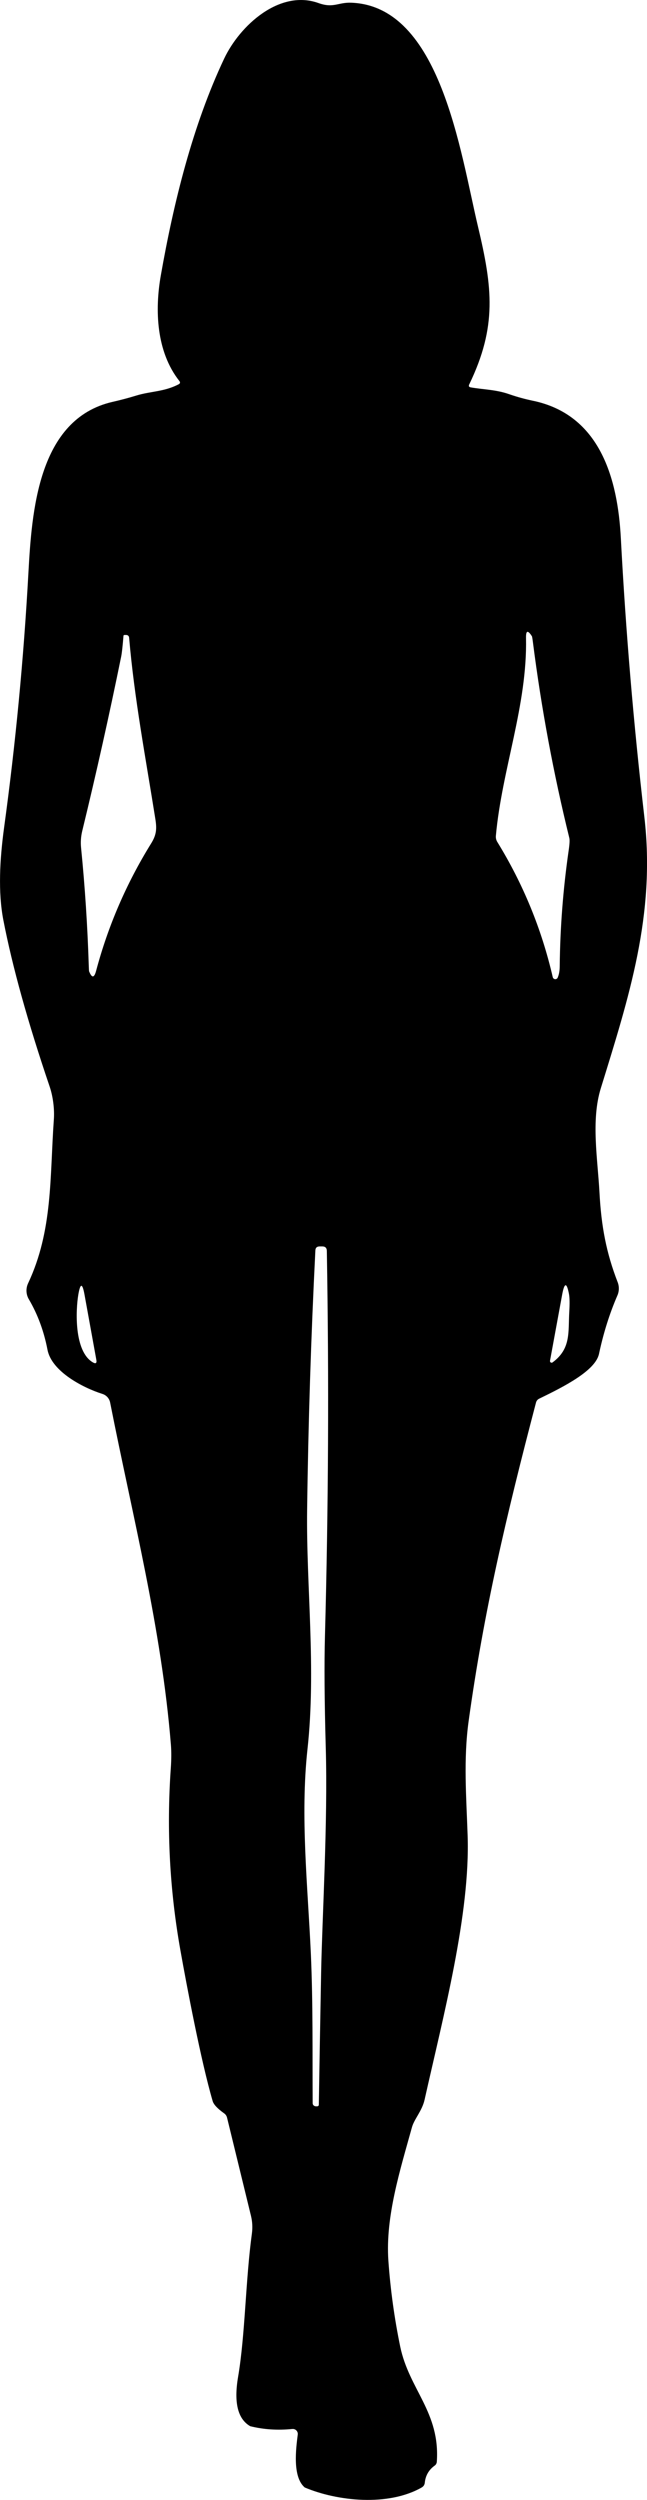
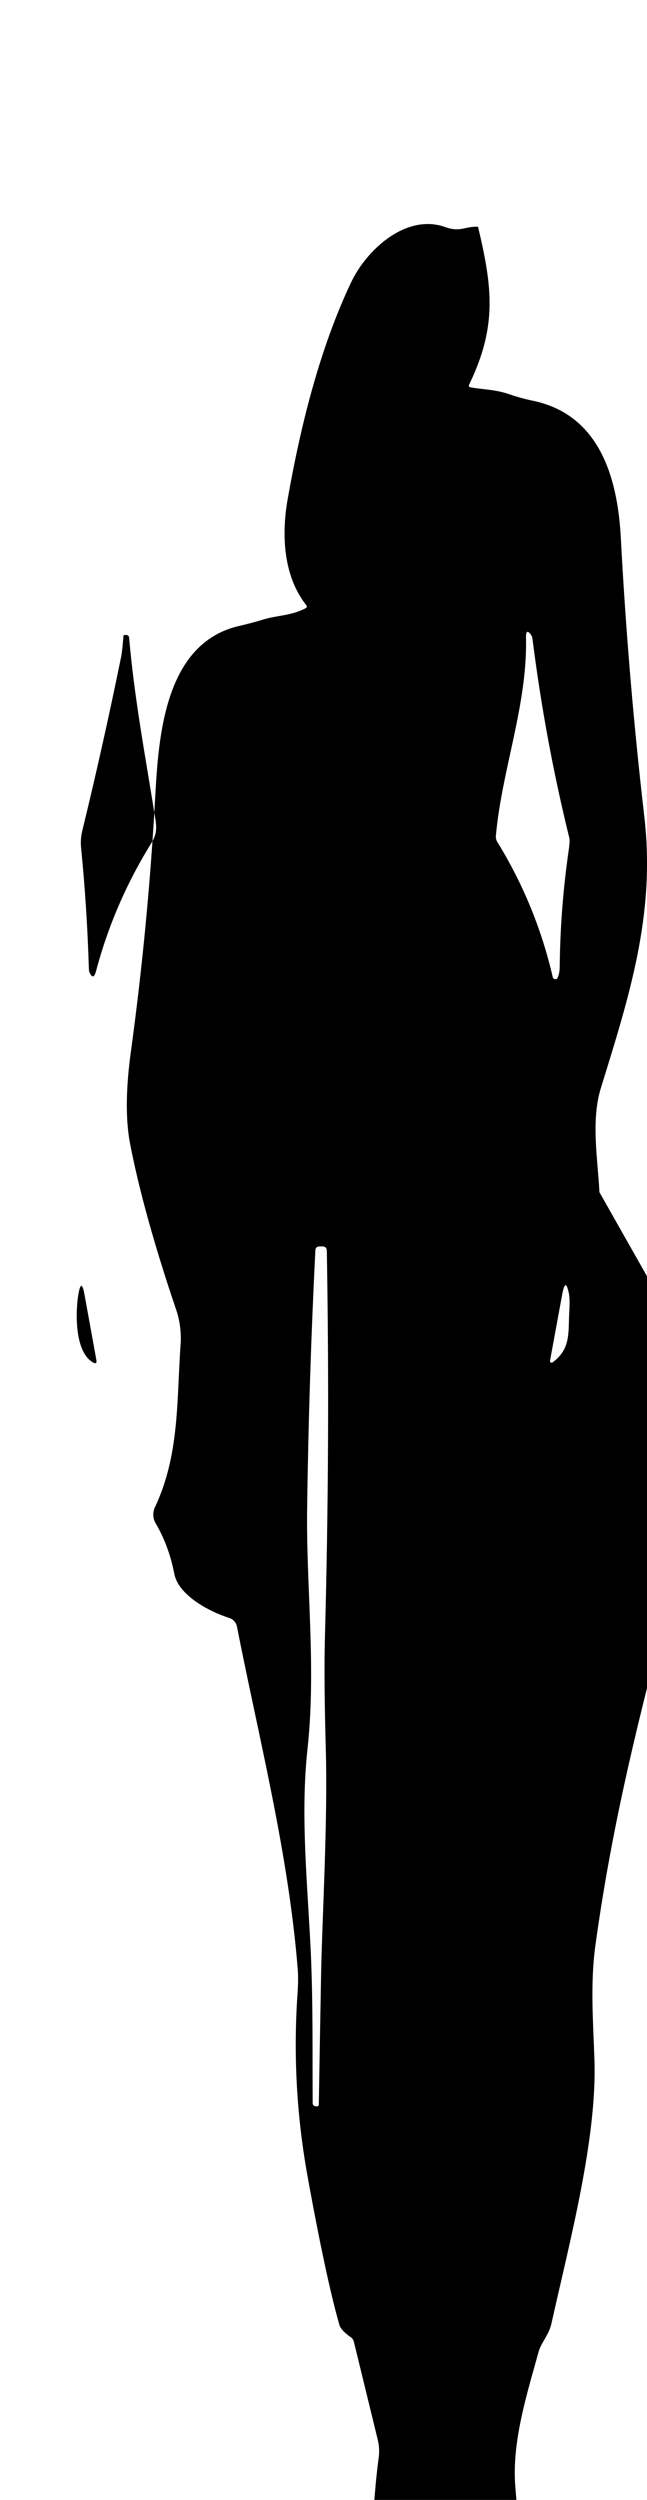
<svg xmlns="http://www.w3.org/2000/svg" id="Layer_2" data-name="Layer 2" viewBox="0 0 114.6 442.25">
  <defs>
    <style>
      .cls-1 {
        stroke-width: 0px;
      }
    </style>
  </defs>
  <g id="Layer_1-2" data-name="Layer 1">
-     <path class="cls-1" d="m106.18,210.92c-.32-5.92-1.51-12.72.23-18.37,5-16.19,9.73-30.72,7.72-48.04-1.9-16.38-3.29-32.8-4.16-49.26-.55-10.55-3.67-21.92-15.65-24.37-1.38-.29-2.73-.66-4.06-1.12-2.41-.85-4.48-.82-6.89-1.23-.31-.06-.4-.23-.26-.52,4.96-10.26,4.12-17.15,1.56-27.9C81.54,26.96,78.02,1.06,62.21.48c-2.34-.09-3.14,1.02-5.8.06-6.9-2.46-13.93,3.97-16.7,9.82-5.6,11.83-8.97,25.54-11.23,38.39-1.07,6.09-.81,13.45,3.28,18.64.2.25.16.45-.13.6-2.56,1.33-4.95,1.21-7.47,1.98-1.4.43-2.8.8-4.21,1.12-13.24,3.02-14.32,19.47-14.92,30.29-.83,15.07-2.26,30.09-4.31,45.06-.77,5.65-1.07,11.43-.13,16.31,1.6,8.25,4.33,18.07,8.2,29.46.59,1.72.88,3.97.75,5.8-.73,10.23-.16,19.66-4.56,29.01-.43.91-.38,1.97.13,2.83,1.57,2.67,2.67,5.65,3.3,8.92.74,3.9,6.41,6.78,9.72,7.82.71.22,1.24.81,1.38,1.54,3.98,20.17,9.09,39.92,10.76,60.51.1,1.25.09,2.65-.02,4.21-.76,10.83-.19,21.57,1.71,32.2,1.1,6.19,3.64,19.59,5.71,26.65.18.61.85,1.32,2.01,2.15.28.19.46.46.54.79l4.24,17.38c.24,1,.3,2.05.16,3.08-1.14,8.36-1.18,17.91-2.45,25.39-.77,4.54-.06,7.45,2.15,8.72,2.38.59,4.86.75,7.45.49.07,0,.13,0,.2,0,.48.06.83.5.77.98-.31,2.46-.98,7.5,1.24,9.37,5.78,2.44,14.78,3.38,20.71,0,.33-.19.51-.47.55-.84.13-1.27.71-2.28,1.75-3.03.22-.15.36-.4.38-.67.61-8.8-4.91-12.77-6.49-20.42-1.03-5.01-1.73-10.07-2.09-15.18-.54-7.77,2.1-16.08,4.17-23.56.41-1.5,1.81-2.92,2.25-4.92,3.31-14.8,8.09-32.8,7.62-46.69-.23-6.84-.76-13.51.18-20.29,2.68-19.34,6.63-36.12,11.93-56.33.09-.32.28-.55.57-.69,4.4-2.13,9.96-4.95,10.59-7.93.79-3.71,1.88-7.15,3.25-10.31.33-.75.35-1.6.05-2.37-2.02-5.22-2.9-9.88-3.22-15.9Zm-89.77,30.07c-3.3-1.98-3.01-9.22-2.53-12.01.35-2.02.71-2.02,1.08,0l2.1,11.56c.12.63-.1.78-.65.45Zm10.36-91.78c-4.37,7.05-7.62,14.56-9.75,22.55-.34,1.27-.75,1.3-1.24.07-.02-.05-.04-.42-.06-1.09-.22-6.94-.67-13.86-1.36-20.77-.1-.99-.03-1.97.2-2.94,2.5-10.26,4.8-20.56,6.91-30.91.12-.59.25-1.8.4-3.61,0-.13.08-.19.21-.18h.29c.26,0,.48.2.5.47.93,10.83,2.94,21.33,4.64,32.05.28,1.73.23,2.8-.74,4.36Zm30.93,159.94c.38,13.31-.65,30.38-.82,39.83-.15,7.78-.28,15.57-.41,23.37,0,.15-.13.27-.28.27h-.28c-.29-.02-.53-.26-.53-.55-.05-8.82.07-17.71-.32-26.44-.54-11.89-1.89-24.32-.6-36.16,1.57-14.31-.24-28.88-.06-42.4.2-15.28.69-30.57,1.46-45.86.02-.47.27-.7.74-.71h.48c.53,0,.8.26.81.79.39,22.75.28,45.42-.33,68.03-.14,5.03-.09,11.64.14,19.83Zm30.37-160.23c-.19-.32-.27-.69-.24-1.05,1.07-11.77,5.59-23.09,5.34-35-.03-1.35.31-1.45,1.04-.32.04.06.1.41.18,1.04,1.49,11.68,3.64,23.23,6.45,34.65.09.35.05,1.1-.12,2.24-.98,6.79-1.51,13.63-1.58,20.51-.01.81-.14,1.47-.37,1.98-.11.23-.39.32-.61.21-.12-.06-.21-.17-.25-.3-1.97-8.53-5.25-16.51-9.84-23.96Zm12.76,83.2c-.2,3.59.32,6.48-2.96,8.9-.13.09-.31.06-.4-.07-.04-.06-.06-.14-.05-.22l2.16-11.74c.4-2.14.8-2.16,1.2-.07.12.61.14,1.68.05,3.2Z" />
+     <path class="cls-1" d="m106.18,210.92c-.32-5.92-1.51-12.72.23-18.37,5-16.19,9.73-30.72,7.72-48.04-1.9-16.38-3.29-32.8-4.16-49.26-.55-10.55-3.67-21.92-15.65-24.37-1.38-.29-2.73-.66-4.06-1.12-2.41-.85-4.48-.82-6.89-1.23-.31-.06-.4-.23-.26-.52,4.96-10.26,4.12-17.15,1.56-27.9c-2.34-.09-3.14,1.02-5.8.06-6.9-2.46-13.93,3.97-16.7,9.82-5.6,11.83-8.97,25.54-11.23,38.39-1.07,6.09-.81,13.45,3.28,18.64.2.25.16.45-.13.6-2.56,1.33-4.95,1.21-7.47,1.98-1.4.43-2.8.8-4.21,1.12-13.24,3.02-14.32,19.47-14.92,30.29-.83,15.07-2.26,30.09-4.31,45.06-.77,5.65-1.07,11.43-.13,16.31,1.6,8.25,4.33,18.07,8.2,29.46.59,1.72.88,3.97.75,5.8-.73,10.23-.16,19.66-4.56,29.01-.43.91-.38,1.97.13,2.83,1.57,2.67,2.67,5.65,3.3,8.92.74,3.9,6.41,6.78,9.72,7.82.71.22,1.24.81,1.38,1.54,3.98,20.17,9.09,39.92,10.76,60.51.1,1.25.09,2.65-.02,4.21-.76,10.83-.19,21.57,1.71,32.2,1.1,6.19,3.64,19.59,5.71,26.65.18.61.85,1.32,2.01,2.15.28.19.46.46.54.79l4.24,17.38c.24,1,.3,2.05.16,3.08-1.14,8.36-1.18,17.91-2.45,25.39-.77,4.54-.06,7.45,2.15,8.72,2.38.59,4.86.75,7.45.49.07,0,.13,0,.2,0,.48.06.83.5.77.98-.31,2.46-.98,7.5,1.24,9.37,5.78,2.44,14.78,3.38,20.71,0,.33-.19.51-.47.55-.84.13-1.27.71-2.28,1.75-3.03.22-.15.36-.4.38-.67.61-8.8-4.91-12.77-6.49-20.42-1.03-5.01-1.73-10.07-2.09-15.18-.54-7.77,2.1-16.08,4.17-23.56.41-1.5,1.81-2.92,2.25-4.92,3.31-14.8,8.09-32.8,7.62-46.69-.23-6.84-.76-13.51.18-20.29,2.68-19.34,6.63-36.12,11.93-56.33.09-.32.28-.55.57-.69,4.4-2.13,9.96-4.95,10.59-7.93.79-3.71,1.88-7.15,3.25-10.31.33-.75.35-1.6.05-2.37-2.02-5.22-2.9-9.88-3.22-15.9Zm-89.77,30.07c-3.3-1.98-3.01-9.22-2.53-12.01.35-2.02.71-2.02,1.08,0l2.1,11.56c.12.63-.1.78-.65.45Zm10.36-91.78c-4.37,7.05-7.62,14.56-9.75,22.55-.34,1.27-.75,1.3-1.24.07-.02-.05-.04-.42-.06-1.09-.22-6.94-.67-13.86-1.36-20.77-.1-.99-.03-1.97.2-2.94,2.5-10.26,4.8-20.56,6.91-30.91.12-.59.25-1.8.4-3.61,0-.13.08-.19.21-.18h.29c.26,0,.48.2.5.47.93,10.83,2.94,21.33,4.64,32.05.28,1.73.23,2.8-.74,4.36Zm30.93,159.94c.38,13.31-.65,30.38-.82,39.83-.15,7.78-.28,15.57-.41,23.37,0,.15-.13.27-.28.27h-.28c-.29-.02-.53-.26-.53-.55-.05-8.82.07-17.71-.32-26.44-.54-11.89-1.89-24.32-.6-36.16,1.57-14.31-.24-28.88-.06-42.4.2-15.28.69-30.57,1.46-45.86.02-.47.27-.7.74-.71h.48c.53,0,.8.26.81.79.39,22.75.28,45.42-.33,68.03-.14,5.03-.09,11.64.14,19.83Zm30.37-160.23c-.19-.32-.27-.69-.24-1.05,1.07-11.77,5.59-23.09,5.34-35-.03-1.35.31-1.45,1.04-.32.04.06.1.41.18,1.04,1.49,11.68,3.64,23.23,6.45,34.65.09.35.05,1.1-.12,2.24-.98,6.79-1.51,13.63-1.58,20.51-.01.81-.14,1.47-.37,1.98-.11.23-.39.32-.61.21-.12-.06-.21-.17-.25-.3-1.97-8.53-5.25-16.51-9.84-23.96Zm12.76,83.2c-.2,3.59.32,6.48-2.96,8.9-.13.09-.31.06-.4-.07-.04-.06-.06-.14-.05-.22l2.16-11.74c.4-2.14.8-2.16,1.2-.07.12.61.14,1.68.05,3.2Z" />
  </g>
</svg>